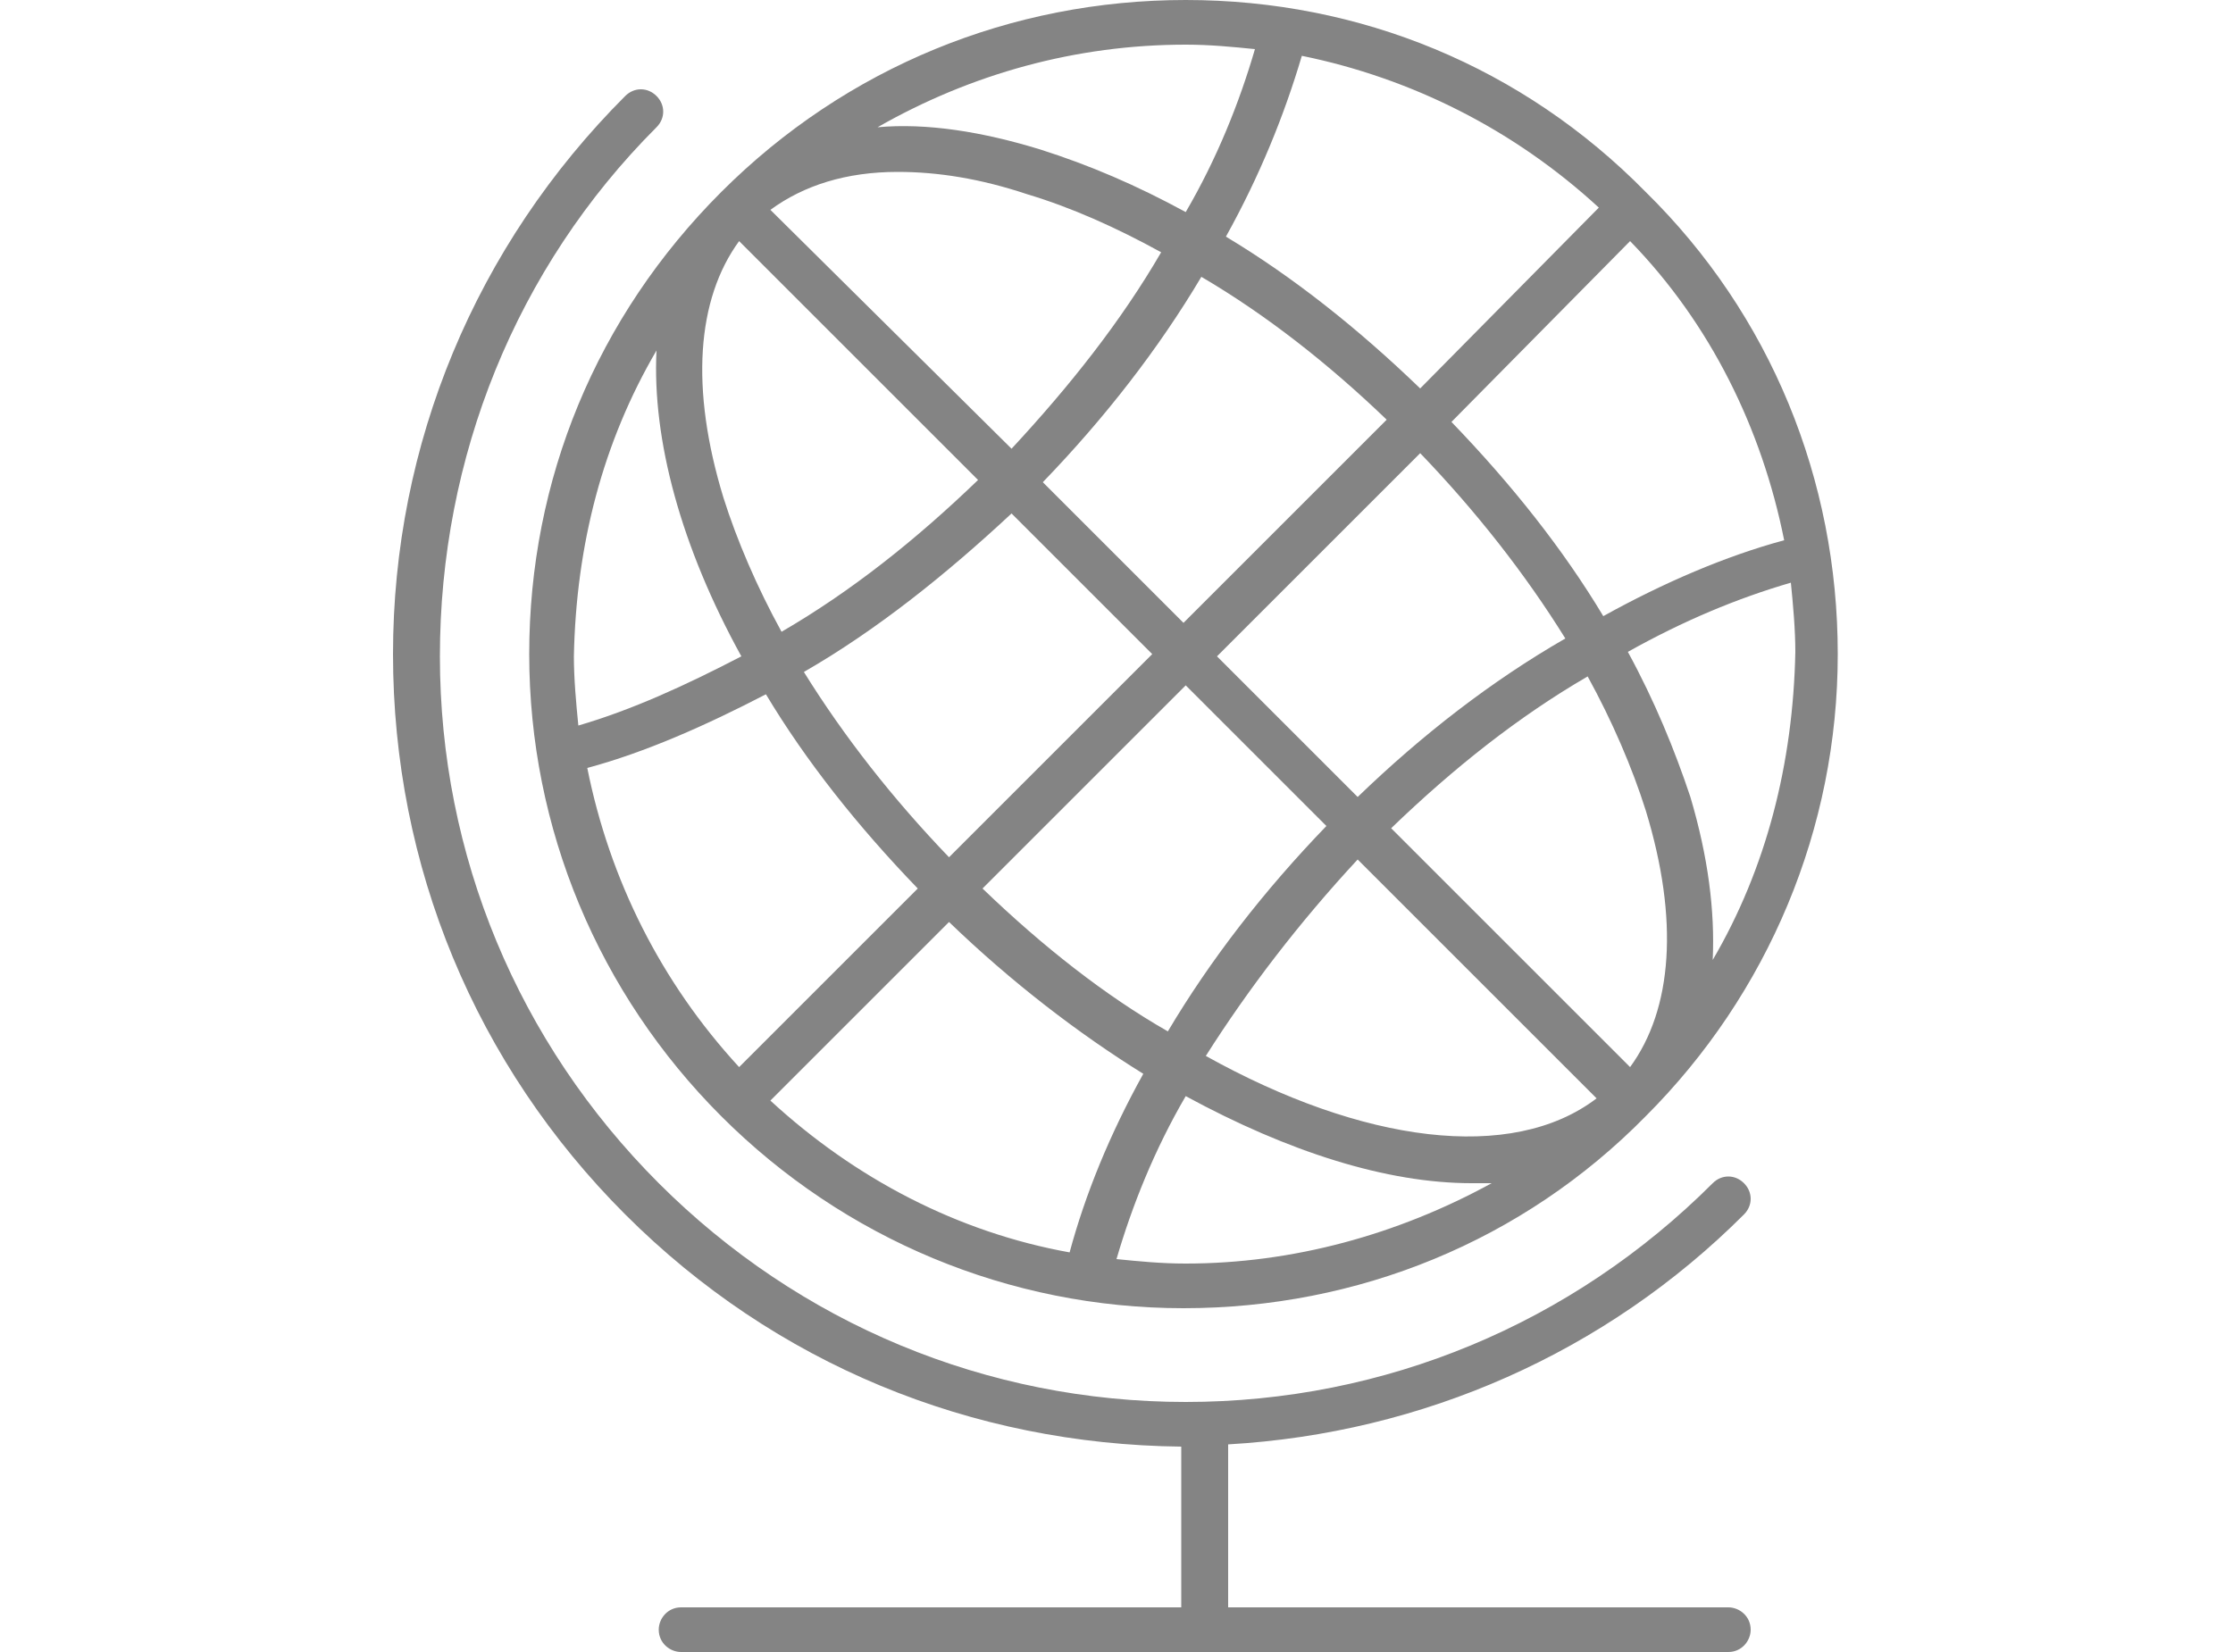
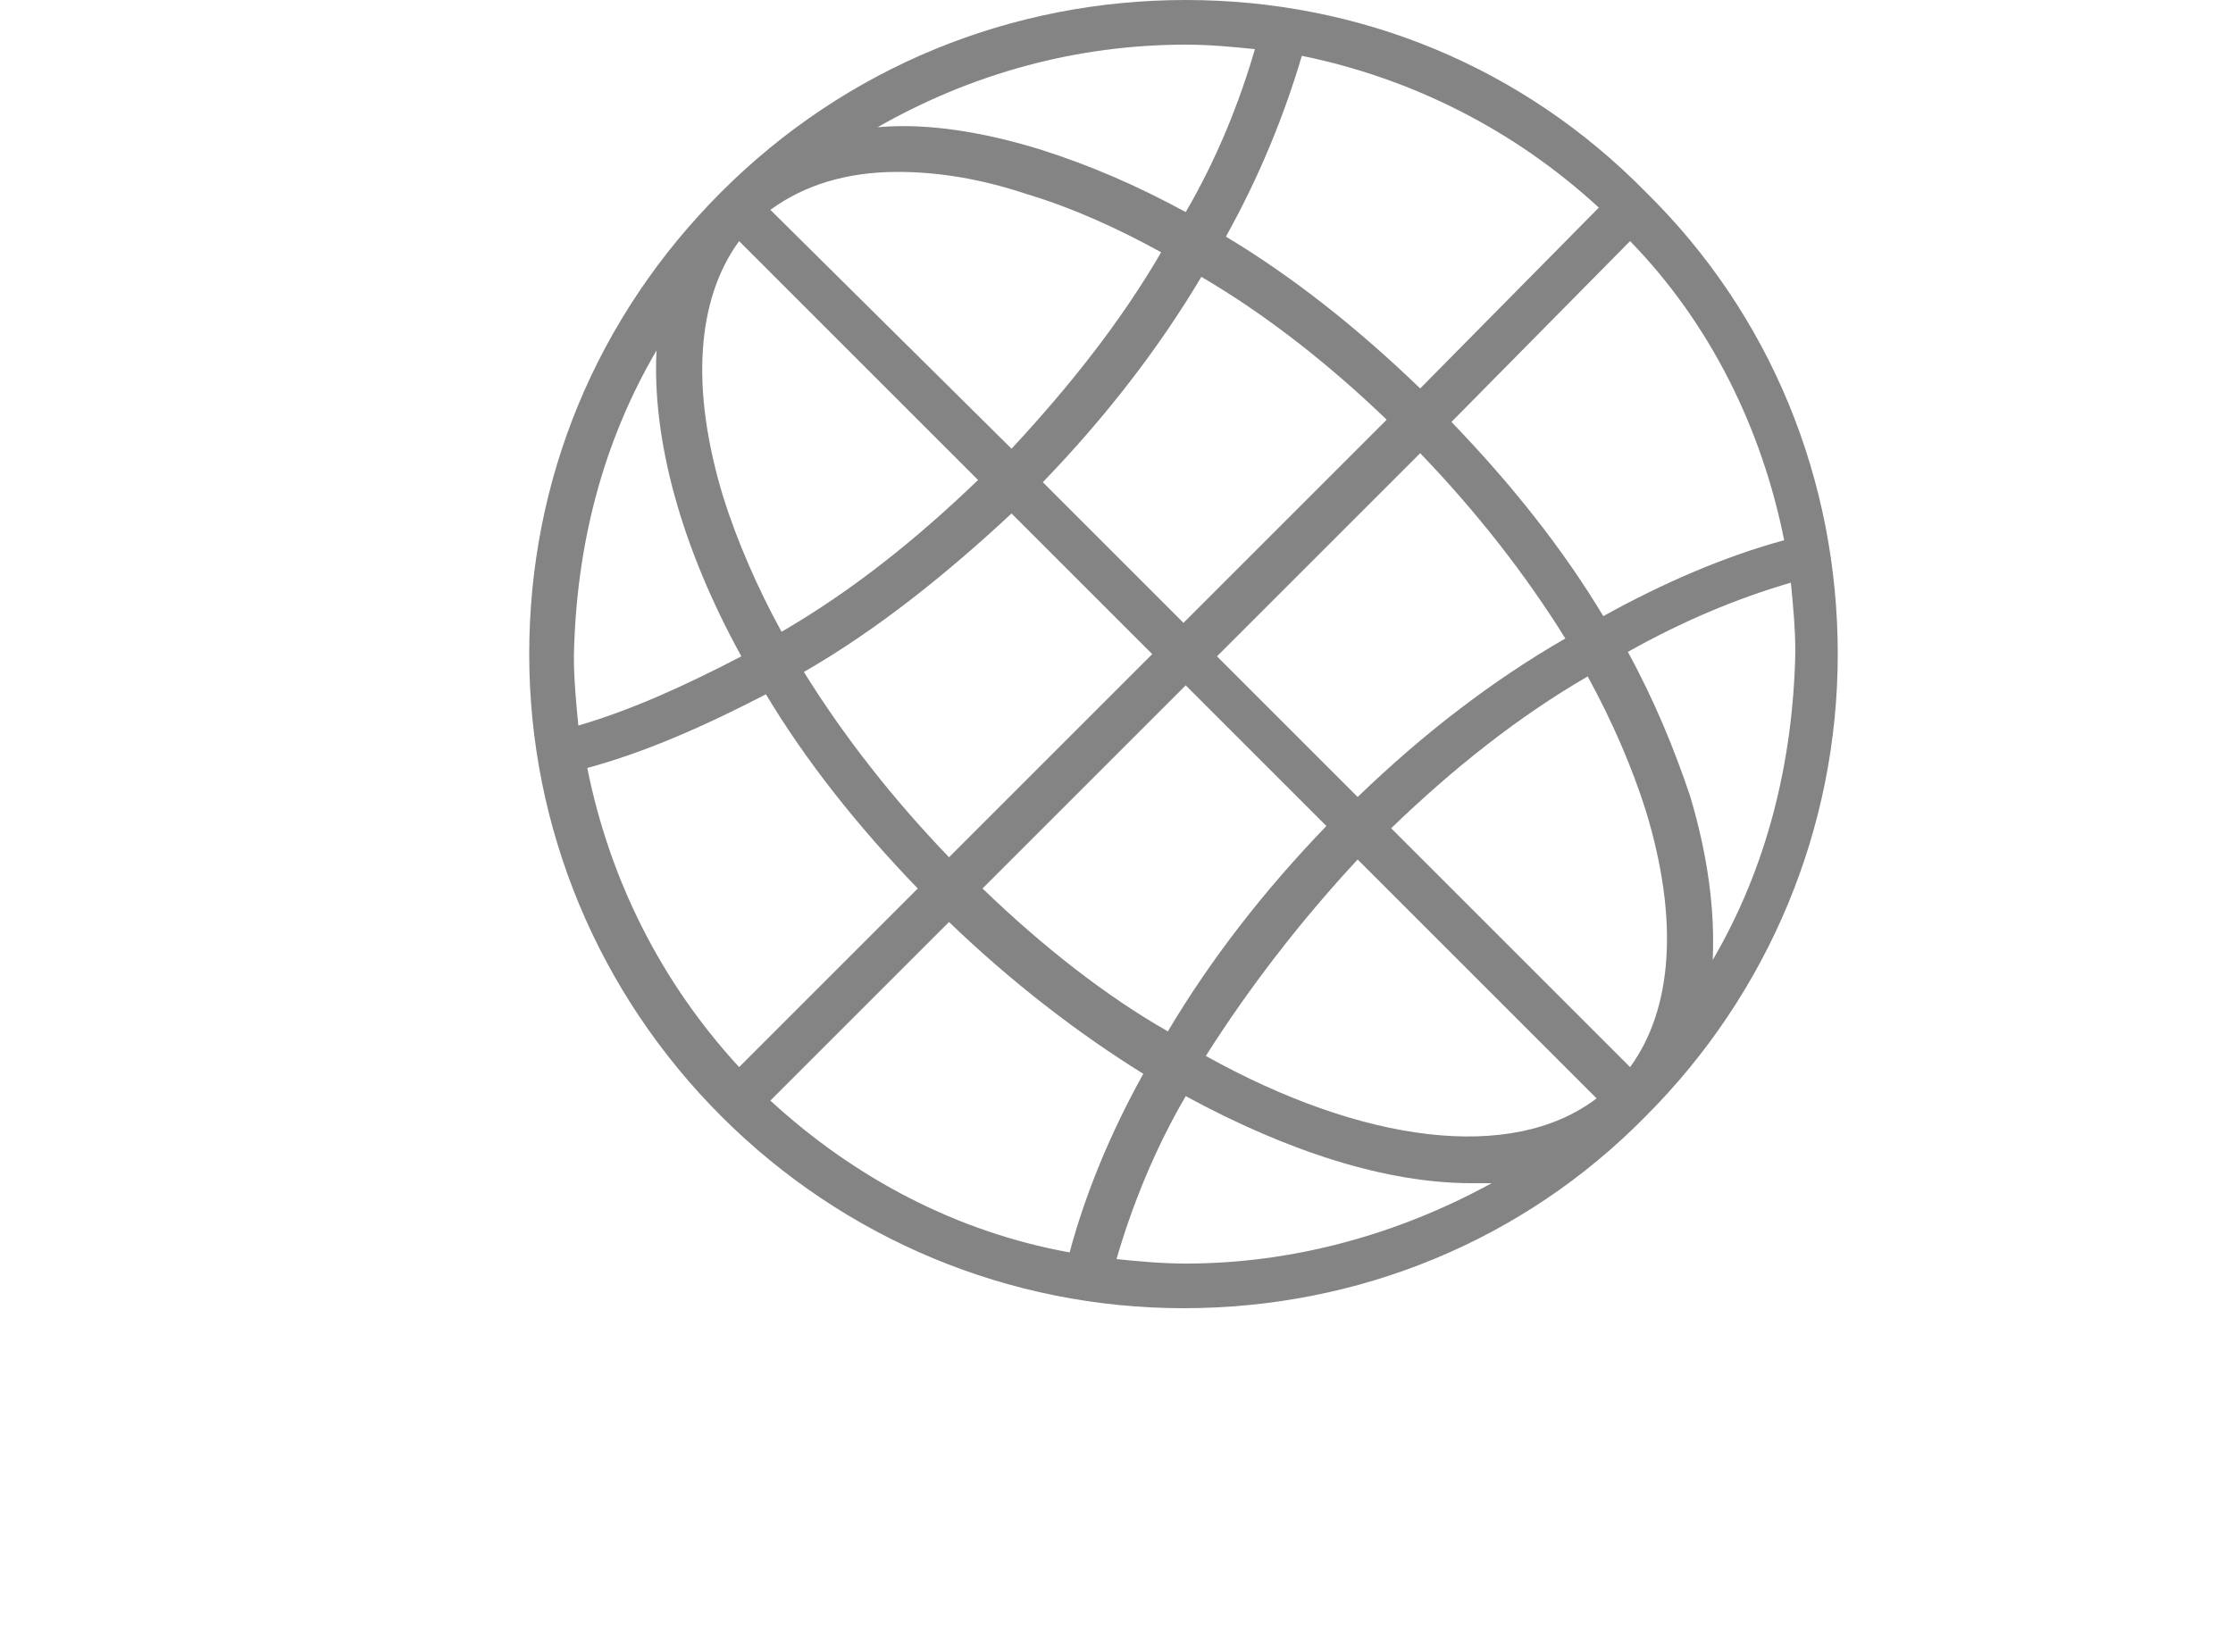
<svg xmlns="http://www.w3.org/2000/svg" xml:space="preserve" id="Layer_1" x="0" y="0" viewBox="0 0 100 74">
  <style>
        .st0{fill:#848484}
    </style>
  <path d="M32.3 50c5.5 5.5 12.9 8.6 20.7 8.6s15.2-3 20.7-8.6c5.5-5.5 8.6-12.9 8.6-20.7s-3-15.2-8.6-20.7C68.2 3 60.9 0 53.1 0S37.9 3 32.3 8.6s-8.6 12.9-8.6 20.7 3.1 15.2 8.6 20.7M71.6 9.3l-8 8.1c-2.8-2.7-5.7-5-8.7-6.8 1.5-2.7 2.6-5.4 3.4-8.1 4.9 1 9.5 3.3 13.3 6.8m8.3 14.9c-2.6.7-5.4 1.9-8.1 3.4-1.8-3-4.1-5.9-6.8-8.7l8-8.1c3.6 3.7 5.9 8.4 6.9 13.4M34.5 49.3l8-8c2.8 2.7 5.8 5 8.7 6.8-1.5 2.7-2.6 5.4-3.3 8-5-.9-9.6-3.3-13.4-6.8m9.5-9.5 9.1-9.1 6.3 6.3c-2.8 2.9-5.2 6-7.1 9.2-2.8-1.6-5.6-3.8-8.3-6.4m16.8-1.3 10.7 10.7c-3.8 2.9-10.5 2-17.5-1.9 1.9-3 4.2-6 6.8-8.8M73 47.8 62.3 37.1c2.8-2.7 5.7-5 8.8-6.8 1.1 2 2 4.1 2.6 6 1.5 4.9 1.2 8.9-.7 11.5M60.8 35.7l-6.3-6.3 9.1-9.1c2.5 2.6 4.7 5.4 6.5 8.3-3.3 1.9-6.4 4.3-9.3 7.1m1.3-16.9L53 27.9l-6.3-6.3c2.8-2.9 5.2-6 7.1-9.2 2.9 1.7 5.7 3.9 8.3 6.4m-16.8 1.3L34.5 9.4c1.5-1.1 3.4-1.7 5.7-1.7 1.8 0 3.7.3 5.8 1 2 .6 4 1.5 6 2.6-1.8 3.1-4.1 6-6.7 8.8m-12.2-9.3 10.7 10.7c-2.8 2.7-5.7 5-8.8 6.8-1.1-2-2-4.1-2.6-6-1.5-4.9-1.2-8.9.7-11.5M45.3 23l6.3 6.3-9.1 9.1C40 35.8 37.8 33 36 30.1c3.3-1.9 6.4-4.4 9.3-7.1m-4.2 16.8-8 8c-3.5-3.8-5.8-8.4-6.8-13.4 2.6-.7 5.3-1.9 8-3.3 1.8 3 4.1 5.9 6.8 8.7m12 16.8c-1.1 0-2.1-.1-3.1-.2.7-2.4 1.7-4.9 3.1-7.3 4.6 2.5 9 3.9 12.8 3.9h.9c-4.2 2.3-8.9 3.6-13.7 3.6M76.7 43c.1-2.2-.2-4.6-1-7.3-.7-2.1-1.6-4.3-2.8-6.5 2.5-1.4 4.9-2.4 7.3-3.1.1 1 .2 2.1.2 3.1-.1 5-1.3 9.7-3.7 13.8M53.1 2c1.1 0 2.1.1 3.1.2-.7 2.4-1.7 4.9-3.1 7.3-2.2-1.2-4.3-2.1-6.5-2.8-2.6-.8-5.1-1.2-7.3-1C43.5 3.3 48.2 2 53.1 2M29.4 15.7c-.2 4 1.1 8.8 3.8 13.7-2.5 1.3-4.9 2.4-7.3 3.1-.1-1-.2-2.1-.2-3.1.1-5 1.3-9.6 3.7-13.7" class="st0" />
-   <path d="M78.1 54.4c.4-.4.4-1 0-1.4s-1-.4-1.4 0c-6.3 6.3-14.7 9.8-23.6 9.8S35.8 59.3 29.5 53s-9.8-14.7-9.8-23.6S23.1 12 29.4 5.7c.4-.4.4-1 0-1.4s-1-.4-1.4 0c-6.7 6.7-10.4 15.6-10.4 25 0 9.5 3.7 18.4 10.4 25.1s15.5 10.3 24.9 10.4V72H30.5c-.6 0-1 .5-1 1 0 .6.5 1 1 1h46.9c.6 0 1-.5 1-1 0-.6-.5-1-1-1H55v-7.3c8.7-.5 16.9-4.1 23.1-10.3" class="st0" />
</svg>